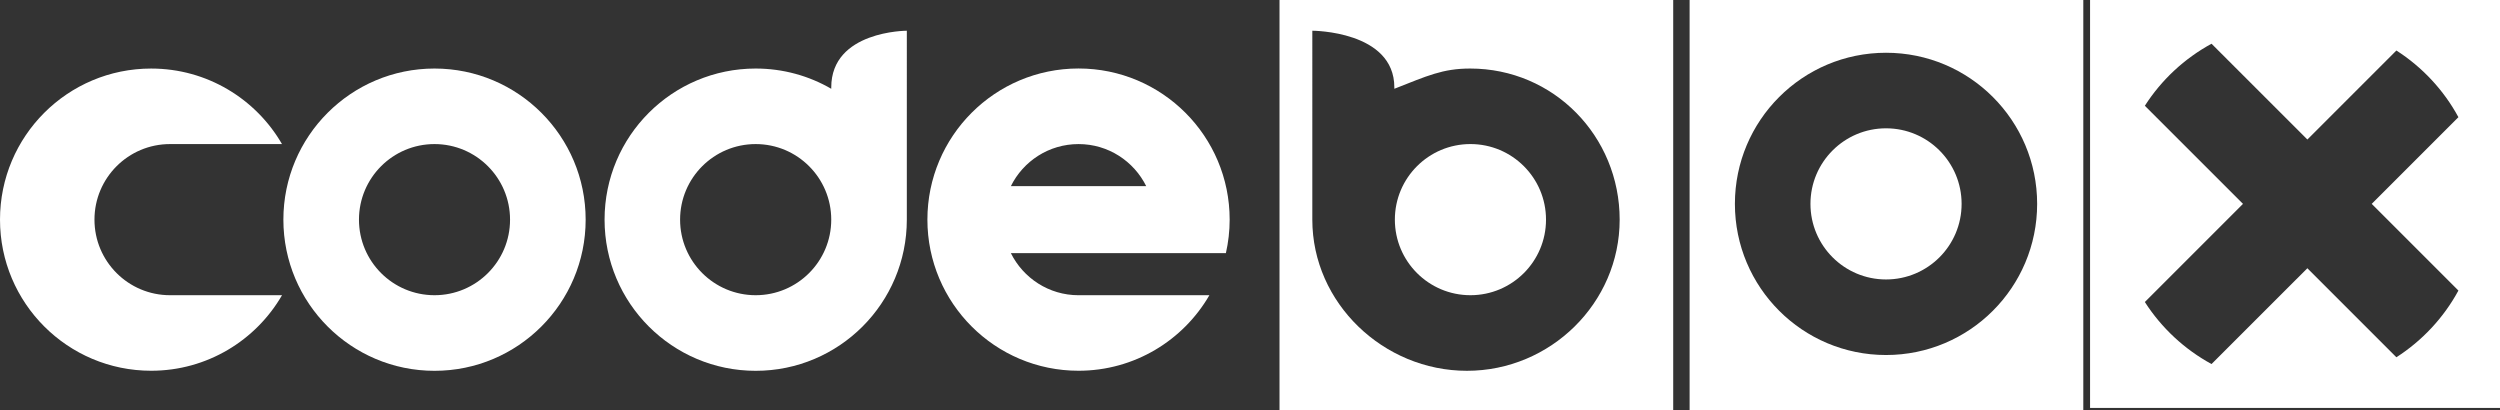
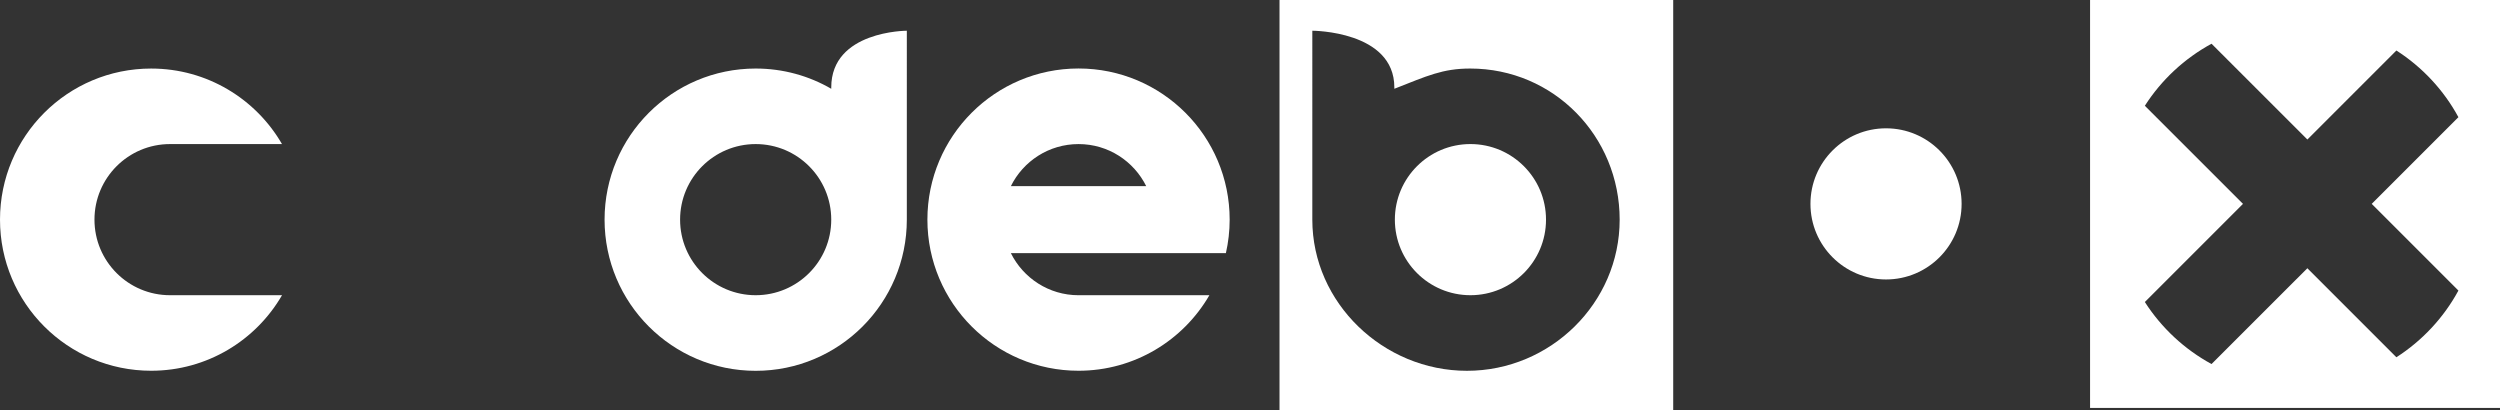
<svg xmlns="http://www.w3.org/2000/svg" version="1.1" id="Ebene_1" x="0px" y="0px" width="152.402px" height="25px" viewBox="0 0 152.402 25" style="enable-background:new 0 0 152.402 25;" xml:space="preserve">
  <rect x="0" y="0" width="152.402" height="25" fill="#333333" stroke="none" />
  <g>
    <path style="fill:#FFFFFF;" d="M10.365,17.996c-2.545,0-4.606-2.062-4.606-4.607c0-2.543,2.062-4.606,4.606-4.606h6.826   c-1.593-2.753-4.568-4.604-7.976-4.604C4.126,4.178,0,8.3,0,13.389c0,5.088,4.126,9.212,9.216,9.212   c3.407,0,6.383-1.851,7.976-4.604H10.365" />
-     <path style="fill:#FFFFFF;" d="M26.488,17.996c-2.544,0-4.605-2.062-4.605-4.606c0-2.543,2.062-4.607,4.605-4.607   s4.605,2.064,4.605,4.607C31.094,15.934,29.032,17.996,26.488,17.996 M26.488,4.178c-5.087,0-9.213,4.124-9.213,9.212   c0,5.087,4.126,9.215,9.213,9.215c5.088,0,9.214-4.128,9.214-9.215C35.702,8.302,31.576,4.178,26.488,4.178" />
    <circle style="fill:#FFFFFF;" cx="114.974" cy="12.429" r="4.607" />
-     <path style="fill:#FFFFFF;" d="M103,0v25h24V0H103z M114.974,21.642c-5.09,0-9.213-4.124-9.213-9.213   c0-5.088,4.123-9.213,9.213-9.213c5.089,0,9.212,4.125,9.212,9.213C124.186,17.518,120.062,21.642,114.974,21.642z" />
    <path style="fill:#FFFFFF;" d="M46.067,17.996c-2.545,0-4.608-2.062-4.608-4.607c0-2.543,2.063-4.606,4.608-4.606   c2.543,0,4.606,2.063,4.606,4.606C50.674,15.934,48.61,17.996,46.067,17.996 M50.674,5.327v0.085   c-1.355-0.785-2.928-1.234-4.606-1.234c-5.089,0-9.213,4.124-9.213,9.211c0,5.088,4.124,9.216,9.213,9.216   c5.087,0,9.213-4.128,9.213-9.216V1.873C55.28,1.873,50.674,1.873,50.674,5.327" />
    <circle style="fill:#FFFFFF;" cx="89.639" cy="13.389" r="4.607" />
    <path style="fill:#FFFFFF;" d="M78,0v25h24V0H78z M89.426,22.604c-5.09,0-9.426-4.128-9.426-9.215V1.873c0,0,5,0,5,3.454v0.085   c2-0.785,2.943-1.234,4.623-1.234c5.088,0,9.113,4.124,9.113,9.212C98.736,18.477,94.514,22.604,89.426,22.604z" />
    <path style="fill:#FFFFFF;" d="M127.412,0h24.99v24.866h-24.99V0z M146.086,3.079l-5.427,5.426l-5.842-5.839   c-1.651,0.897-3.054,2.202-4.065,3.782l5.983,5.98l-5.983,5.983c1.012,1.577,2.414,2.884,4.065,3.781l5.842-5.84l5.427,5.427   c1.576-1.012,2.884-2.412,3.781-4.066l-5.285-5.285l5.285-5.284C148.972,5.49,147.662,4.09,146.086,3.079" />
    <path style="fill:#FFFFFF;" d="M61.624,11.346c0.753-1.519,2.314-2.563,4.125-2.563c1.81,0,3.371,1.045,4.124,2.563H61.624    M65.749,4.175c-5.089,0-9.214,4.125-9.214,9.214c0,5.088,4.125,9.212,9.214,9.212c3.409,0,6.384-1.854,7.976-4.604h-7.976   c-1.811,0-3.372-1.048-4.125-2.564h13.107c0.149-0.659,0.23-1.343,0.23-2.043C74.962,8.3,70.837,4.175,65.749,4.175" />
  </g>
  <rect x="-13.799" y="-52.98" style="fill:none;stroke:#627986;stroke-miterlimit:10;" width="180" height="132" />
</svg>